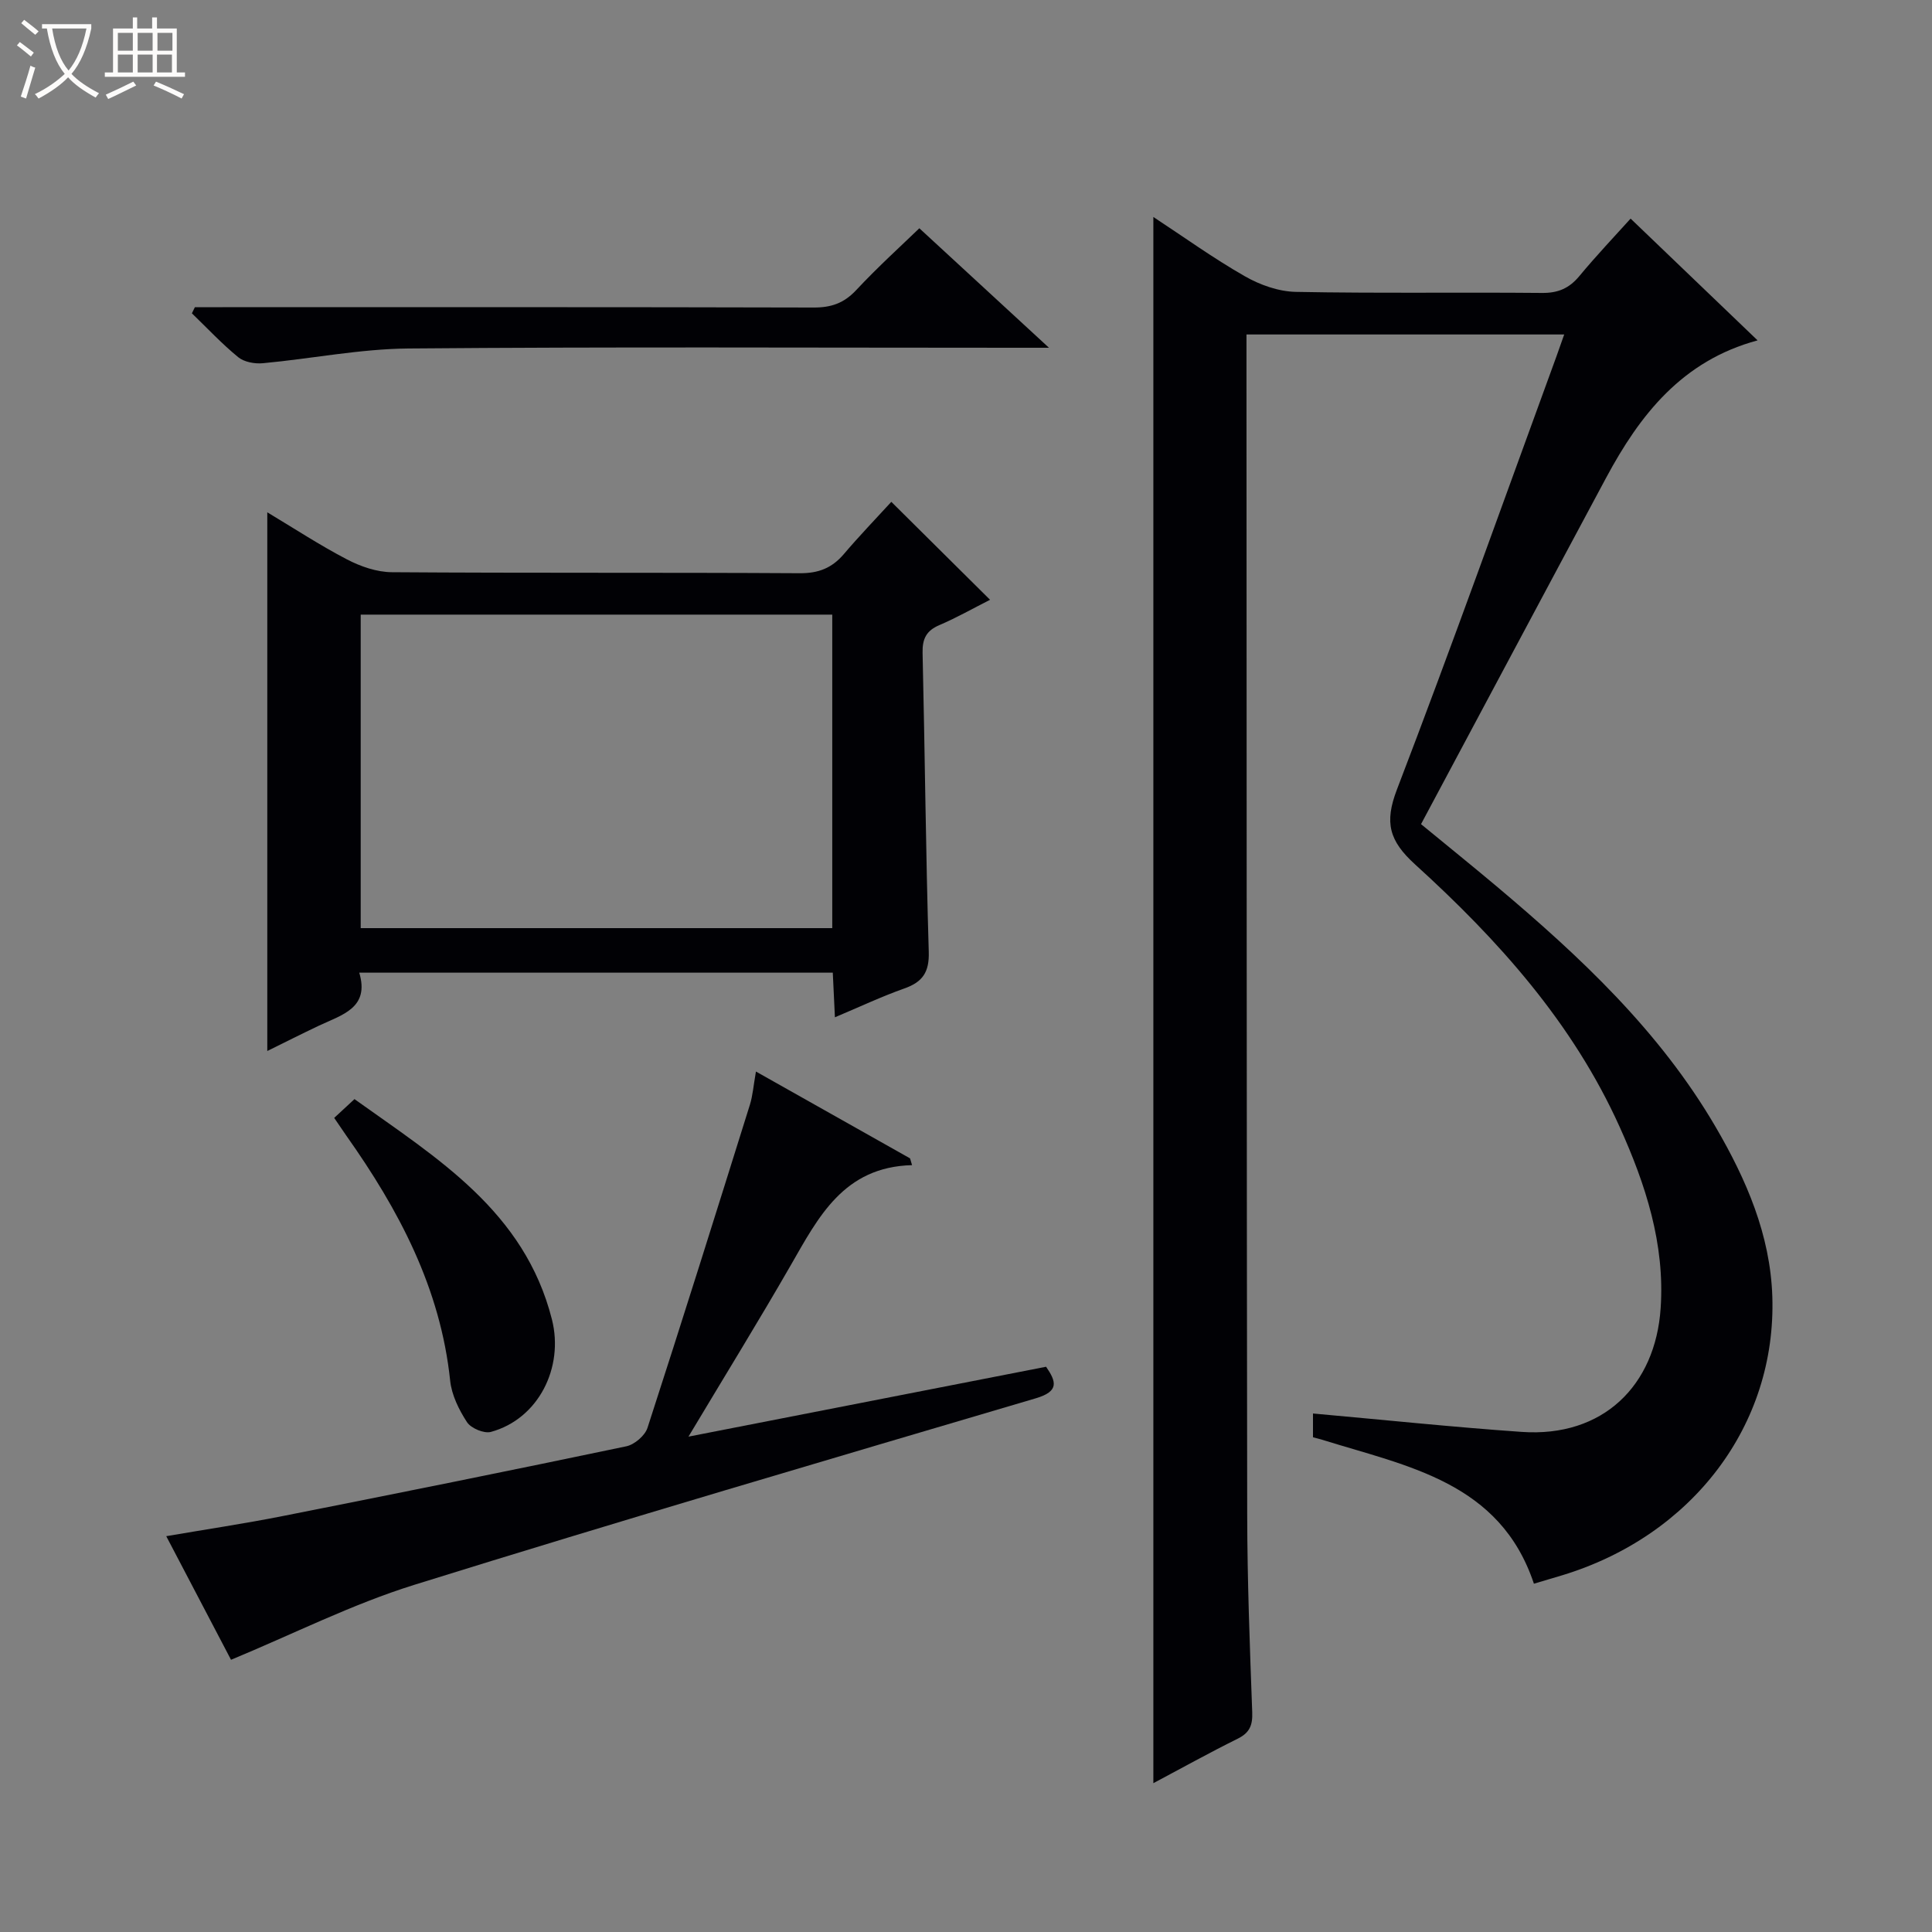
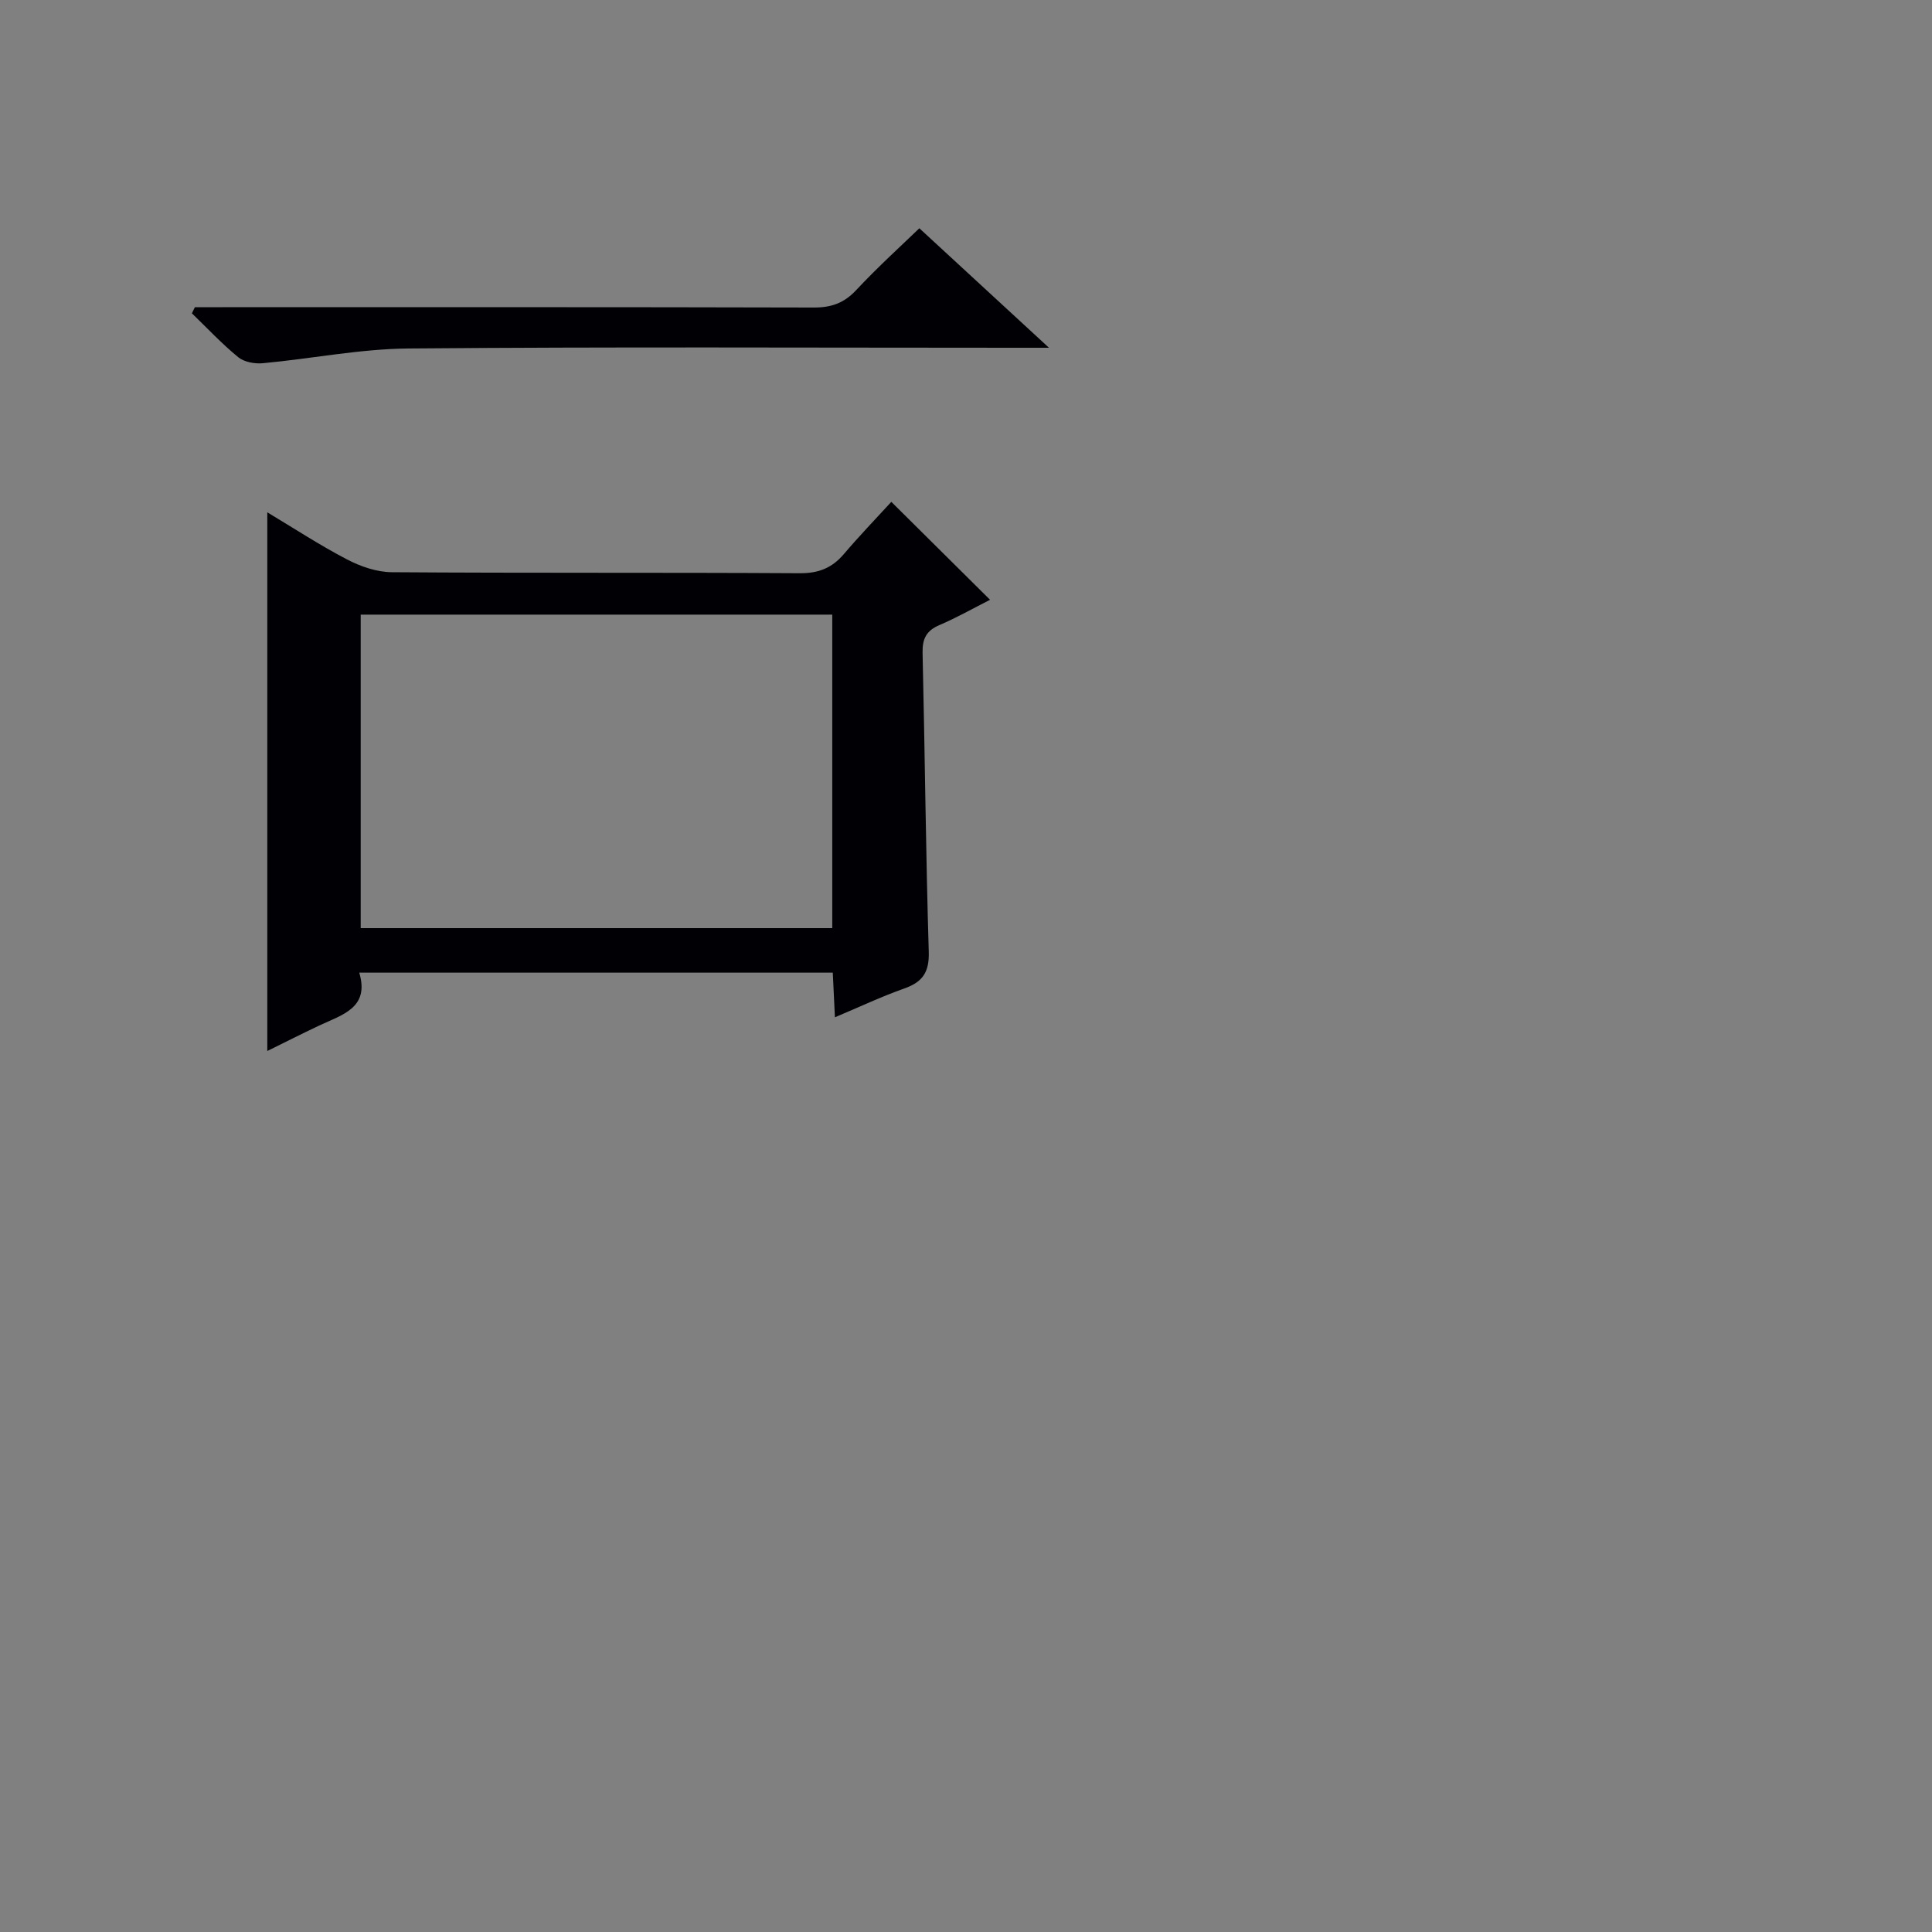
<svg xmlns="http://www.w3.org/2000/svg" enable-background="new 0 0 400 400" viewBox="0 0 400 400">
  <rect x="0" y="0" width="400" height="400" fill="#808080" stroke="none" />
-   <path d="m6.4 11.7c-1-.8-1.9-1.6-2.9-2.3l.6-.7c.9.7 1.9 1.4 2.9 2.2zm-2.1 8.3c.7-2.1 1.4-4.2 2-6.4.2.1.6.3 1 .4-.7 2.3-1.3 4.4-1.9 6.4zm3-12.8c-1.1-.9-2.1-1.7-2.9-2.4l.6-.7c1 .8 2 1.5 3 2.4zm1.4-1.3v-.9h10.2v.9c-.9 4.2-2.3 7.3-4.1 9.4 1.3 1.4 3.2 2.7 5.7 4-.2.2-.4.5-.7.9-2.5-1.4-4.4-2.7-5.7-4.2-1.4 1.5-3.5 3-6.1 4.4 0 0 0 0-.1-.1-.3-.4-.5-.7-.7-.8 2.7-1.3 4.7-2.8 6.2-4.2-1.8-2.2-3-5.3-3.7-9.4zm9.2 0h-7.1c.6 3.8 1.7 6.7 3.4 8.7 1.7-2.1 2.9-4.8 3.7-8.7z" fill="#fcfbfa" />
-   <path d="m31.6 3.6h.9v2.3h4.1v9.1h1.7v.9h-16.6v-.9h1.7v-9.1h4.1v-2.3h.9v2.3h3.1v-2.3zm-4 13.3.6.8c-1.9.9-3.8 1.9-5.8 2.8-.2-.3-.3-.6-.5-.9 2-.9 3.9-1.8 5.7-2.7zm-3.2-10.1v3.7h3.1v-3.7zm0 4.5v3.7h3.1v-3.7zm4.1-4.5v3.7h3.1v-3.7zm0 4.5v3.7h3.1v-3.7zm9.1 9.1c-2.1-1.1-4.1-2-5.8-2.7l.5-.8c2.2.9 4.1 1.8 5.8 2.6zm-1.9-13.6h-3.1v3.7h3.1zm-3.2 4.5v3.7h3.1v-3.7z" fill="#fcfbfa" />
  <g fill="#010105">
-     <path d="m271.84 297.57c0-1.78 0-3.37 0-4.92 14.55 1.3 28.86 2.81 43.21 3.81 16.82 1.17 27.69-9.57 28.77-25.62.9-13.28-3.1-25.59-8.49-37.53-9.71-21.55-25.15-38.72-42.35-54.34-5.37-4.88-6.39-8.65-3.76-15.51 11.41-29.76 22.1-59.8 33.05-89.74.5-1.37.98-2.76 1.58-4.47-21.97 0-43.54 0-65.78 0v5.4c.04 79.64.03 159.29.15 238.93.02 13.64.54 27.29 1.04 40.92.1 2.7-.53 4.25-3.01 5.48-5.9 2.92-11.66 6.13-17.46 9.21 0-108.18 0-215.96 0-324.27 6.21 4.08 12.37 8.52 18.93 12.27 3.14 1.8 7 3.17 10.56 3.24 16.99.33 33.99.06 50.98.22 3.32.03 5.61-.95 7.71-3.47 3.59-4.33 7.47-8.41 10.63-11.92 8.79 8.43 17.29 16.57 26.29 25.21-15.65 4.22-24.39 15.45-31.37 28.47-12.73 23.73-25.38 47.49-38.31 71.69 5.34 4.39 10.47 8.53 15.52 12.77 17.38 14.62 33.88 30.05 45.49 49.95 6.36 10.9 11.3 22.33 11.72 35.07.87 26.63-16.57 49.53-43.48 57.72-1.91.58-3.82 1.14-5.88 1.75-7.01-21.04-26.14-24.29-43.76-29.78-.6-.19-1.22-.33-1.98-.54z" />
    <path d="m184.54 103.9c7.36 7.3 13.62 13.51 20.44 20.28-3.56 1.8-6.94 3.73-10.49 5.24-2.7 1.15-3.54 2.83-3.48 5.72.48 20.63.66 41.28 1.28 61.91.13 4.22-1.26 6.26-5.05 7.6-4.65 1.64-9.13 3.76-14.38 5.97-.16-3.41-.29-6.14-.44-9.24-32.56 0-64.93 0-98.04 0 2.19 7.31-3.55 8.71-8.32 10.96-3.57 1.69-7.09 3.47-10.72 5.26 0-37.37 0-74.23 0-111.53 5.45 3.26 10.82 6.79 16.5 9.75 2.82 1.47 6.17 2.63 9.3 2.65 28.15.2 56.31.04 84.46.21 3.86.02 6.63-1.07 9.08-3.93 3.22-3.79 6.68-7.38 9.86-10.85zm-109.86 88.26h97.63c0-21.84 0-43.24 0-64.91-32.63 0-65 0-97.63 0z" />
-     <path d="m47.83 343.64c-4.09-7.8-8.62-16.44-13.41-25.59 8.39-1.44 16.25-2.61 24.03-4.15 23.77-4.7 47.52-9.49 71.23-14.46 1.69-.36 3.86-2.21 4.38-3.83 7.22-22.24 14.21-44.55 21.19-66.86.59-1.87.73-3.89 1.26-6.9 10.87 6.13 21.39 12.05 31.91 17.98.14.47.27.93.41 1.4-14.18.37-19.39 10.77-25.14 20.77-6.62 11.51-13.59 22.81-21.15 35.44 25.48-4.98 49.64-9.7 74.04-14.47 2.13 3.1 2.74 5.09-2.12 6.53-42.96 12.7-85.95 25.3-128.71 38.63-12.89 4.02-25.11 10.21-37.92 15.51z" />
    <path d="m190.34 47.26c8.61 7.94 17.24 15.89 26.84 24.74-3.19 0-4.95 0-6.72 0-41.97 0-83.93-.21-125.9.15-10.05.09-20.07 2.12-30.12 3.05-1.68.16-3.87-.23-5.11-1.24-3.4-2.78-6.43-6.03-9.6-9.09.21-.42.41-.85.62-1.27h5.73c40.8 0 81.6-.04 122.4.07 3.61.01 6.24-.9 8.75-3.57 4.53-4.85 9.46-9.31 13.11-12.84z" />
-     <path d="m69.19 231.45c1.47-1.36 2.67-2.47 4.2-3.89 17.11 12.24 35.19 23.18 40.88 45.61 2.52 9.95-2.78 20.6-12.63 23.29-1.42.39-4.12-.75-4.95-2.01-1.67-2.56-3.18-5.62-3.49-8.6-2-19.15-10.64-35.38-21.5-50.73-.76-1.09-1.5-2.19-2.51-3.67z" />
  </g>
</svg>